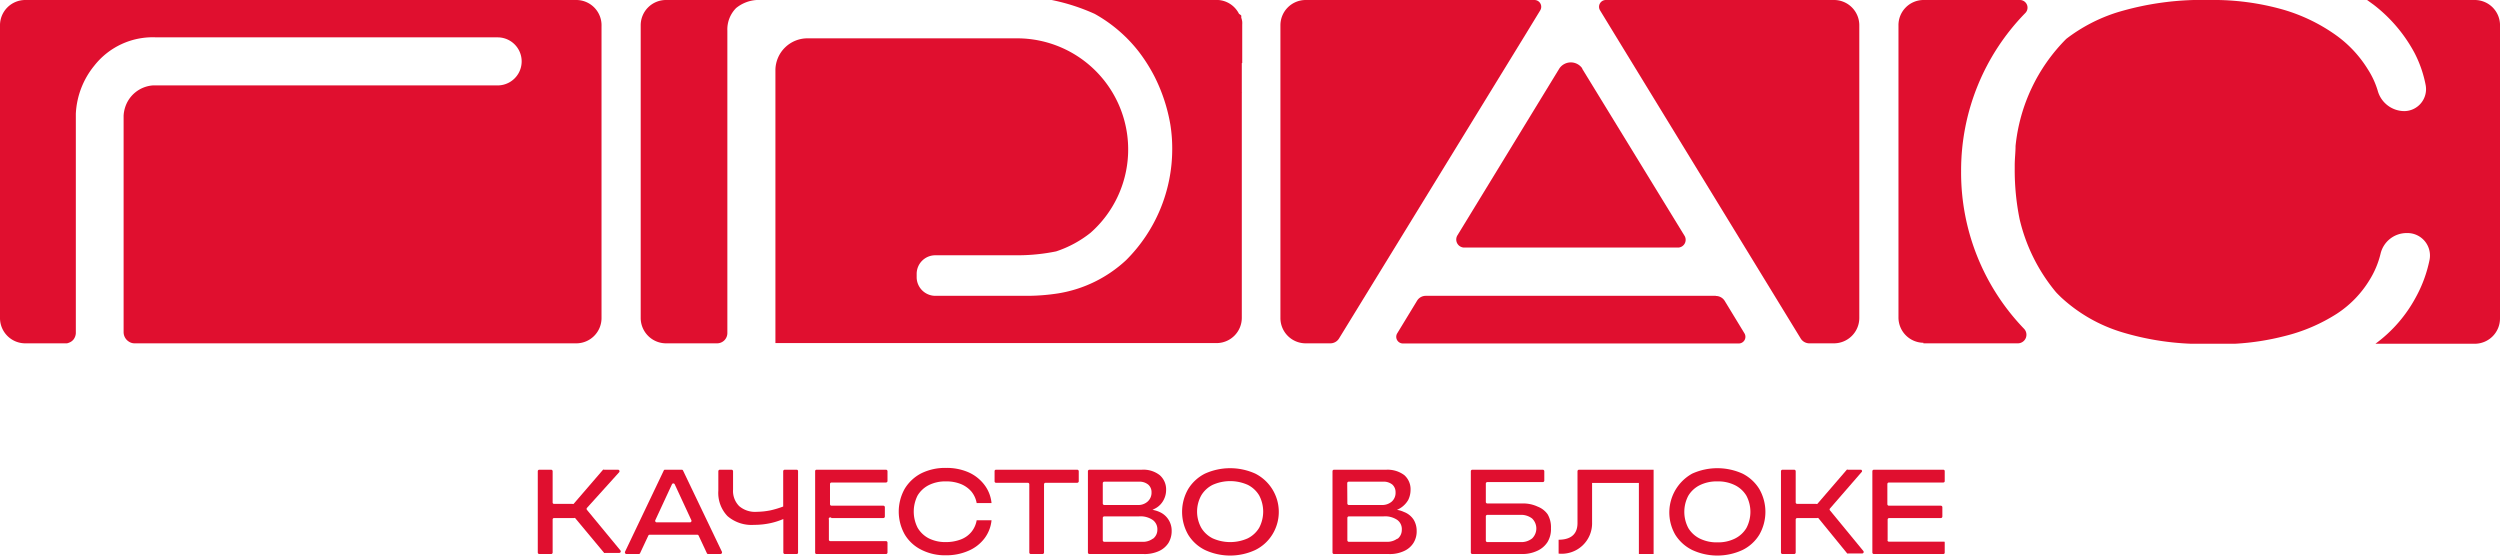
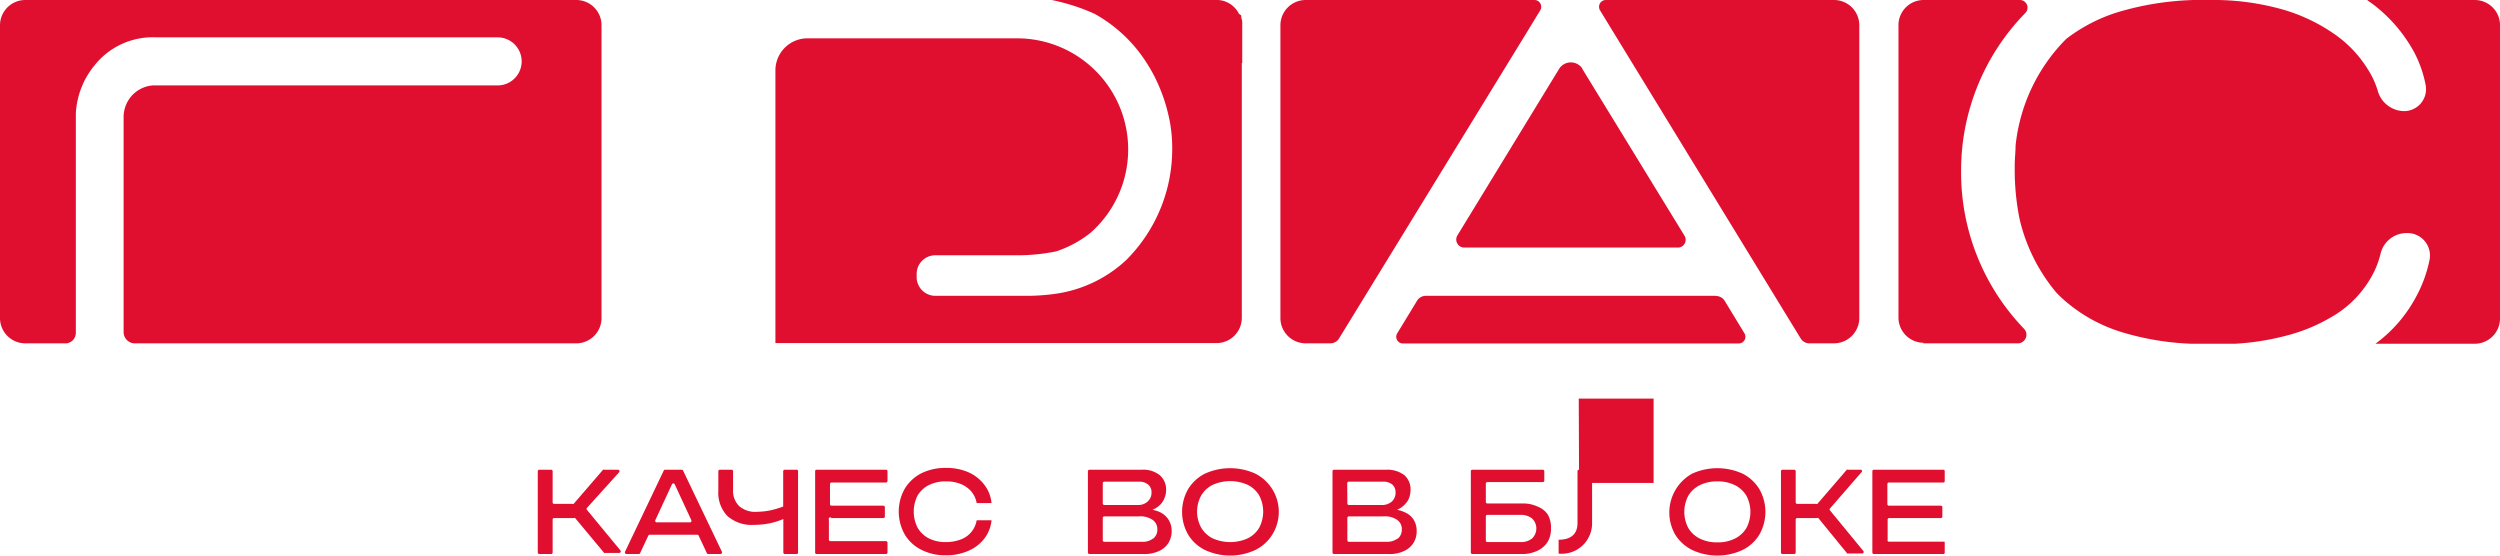
<svg xmlns="http://www.w3.org/2000/svg" viewBox="0 0 180 40">
  <g fill="#e00f2f">
    <path d="m138.48 24.72h6.82a.62.62 0 00.42-1.06 16.2 16.2 0 01-4.52-11.32 16.21 16.21 0 014.62-11.4.55.55 0 00-.38-.94h-6.95a1.81 1.81 0 00-1.8 1.84v21a1.82 1.82 0 001.8 1.84z" />
    <path d="m178.19 0h-7.76l.47.34a10.81 10.81 0 012.94 3.46 8.48 8.48 0 01.81 2.34 1.58 1.58 0 01-1.55 1.86 2 2 0 01-1.91-1.49 6 6 0 00-.7-1.51 8.48 8.48 0 00-2.29-2.46 12.62 12.62 0 00-3.79-1.84 18.32 18.32 0 00-5.32-.7 21.1 21.1 0 00-6.65.89 11.88 11.88 0 00-3.67 1.91 12.73 12.73 0 00-3.65 7.71c0 .45-.06.92-.06 1.4v.25a17.76 17.76 0 00.35 3.61 12.76 12.76 0 002.59 5.23c.12.14.26.27.39.4a11.26 11.26 0 004.43 2.53 19.81 19.81 0 004.95.82h3.14a18.3 18.3 0 003.57-.55 12.46 12.46 0 003.77-1.61 7.61 7.61 0 002.35-2.42 6.42 6.42 0 00.8-1.9 1.93 1.93 0 011.88-1.49h.07a1.62 1.62 0 011.58 1.92 9.5 9.5 0 01-1 2.72 10 10 0 01-2.9 3.33h7.17a1.82 1.82 0 001.8-1.84v-21a1.82 1.82 0 00-1.81-1.91z" />
    <path d="m41.49 0h-39.67a1.82 1.82 0 00-1.82 1.83v21.06a1.82 1.82 0 001.82 1.83h3a.82.82 0 00.18-.06.7.7 0 00.31-.24.82.82 0 00.15-.42v-15.81a5.91 5.91 0 011.32-3.45 5.35 5.35 0 014.48-2.05h24.57a1.73 1.73 0 010 3.46h-24.83a2.27 2.27 0 00-2 1.61 2.36 2.36 0 00-.1.57v15.6a.81.81 0 00.4.68.74.74 0 00.4.11h31.79a1.82 1.82 0 001.82-1.83v-21a1.82 1.82 0 00-1.82-1.89z" />
-     <path d="m54.48 0h-6.54a1.82 1.82 0 00-1.81 1.82v21.07a1.83 1.83 0 001.87 1.83h3.63a.74.74 0 00.74-.74v-21.78a2.18 2.18 0 01.63-1.62 2.59 2.59 0 011.48-.58z" />
    <path d="m113.92 4.92a1 1 0 00-1.64 0l-7.33 12a.58.58 0 00.4.9h15.54a.56.56 0 00.38-.87l-7.35-12z" />
    <path d="m123.54 21.3h-20.88a.73.73 0 00-.63.35l-1.43 2.35a.48.48 0 00.41.73h24.19a.48.48 0 00.4-.73l-1.43-2.35a.75.75 0 00-.63-.34z" />
    <path d="m110.48 0h-16.48a1.82 1.82 0 00-1.81 1.82v21.07a1.82 1.82 0 001.81 1.83h1.79a.73.73 0 00.62-.35l13.41-21.86 1.08-1.77a.49.49 0 00-.42-.74z" />
    <path d="m115.61 0h16.45a1.82 1.82 0 011.81 1.82v21.07a1.83 1.83 0 01-1.82 1.83h-1.78a.73.73 0 01-.62-.35l-13.37-21.86-1.08-1.77a.49.49 0 01.41-.74z" />
    <path d="m89.44 4.54c0-.06 0-.13 0-.19v-2.57a1.64 1.64 0 000-.22 1.53 1.53 0 00-.07-.29.88.88 0 000-.15.67.67 0 00-.16-.12 1.81 1.81 0 00-1.49-1h-12a14.46 14.46 0 013.1 1 10.49 10.49 0 013.18 2.73 0 0 0 000 0 12 12 0 011.14 1.81 12.2 12.2 0 011.13 3.46 10.92 10.92 0 01.13 1.73 11.28 11.28 0 01-3.32 8 9.36 9.36 0 01-4.87 2.39 14.76 14.76 0 01-2.21.18h-6.66a1.35 1.35 0 01-1.34-1.3v-.28a1.34 1.34 0 011.34-1.34h6a13.89 13.89 0 002.7-.28 8 8 0 002.48-1.34 8 8 0 00-5.29-14h-15.1a2.31 2.31 0 00-2.3 2.24v19.7h31.85a1.82 1.82 0 001.73-1.82v-16.17a.24.24 0 000-.08v-2.09z" />
    <path d="m44.5 33.82h-1a.09.09 0 00-.08 0l-2.12 2.46a.09.09 0 01-.08 0h-1.33a.1.1 0 01-.1-.11v-2.24a.11.11 0 00-.11-.11h-.85a.11.11 0 00-.11.11v5.85a.11.11 0 00.11.11h.85a.11.11 0 00.11-.11v-2.37a.1.1 0 01.1-.11h1.44a.09.09 0 01.08 0l2.09 2.51a.12.12 0 00.08 0h1a.11.11 0 00.09-.18l-2.41-2.92a.11.11 0 010-.14l2.32-2.57a.11.11 0 00-.08-.18z" />
    <path d="m47.79 33.88-2.79 5.85a.12.12 0 00.1.16h.9a.11.11 0 00.09-.07l.59-1.26a.11.11 0 01.1-.06h3.42a.11.11 0 01.1.06l.59 1.26a.1.1 0 00.09.07h.9a.12.12 0 00.1-.16l-2.8-5.85a.1.1 0 00-.09-.06h-1.2a.09.09 0 00-.1.06zm-.61 3.58 1.2-2.59a.11.11 0 01.2 0l1.2 2.59a.11.11 0 01-.1.15h-2.4a.11.11 0 01-.1-.15z" />
    <path d="m56.39 36.47a7 7 0 01-.89.27 5.28 5.28 0 01-1 .11 1.76 1.76 0 01-1.28-.41 1.55 1.55 0 01-.44-1.19v-1.32a.11.11 0 00-.11-.11h-.84a.11.11 0 00-.11.11v1.4a2.41 2.41 0 00.66 1.83 2.65 2.65 0 001.91.63 5.6 5.6 0 001.21-.13 5.26 5.26 0 00.9-.29v2.41a.11.11 0 00.11.11h.85a.1.1 0 00.1-.11v-5.85a.1.1 0 00-.1-.11h-.86a.11.11 0 00-.11.11z" />
    <path d="m59.87 37.3h3.73a.11.11 0 00.11-.11v-.67a.11.11 0 00-.11-.11h-3.73a.11.11 0 01-.11-.11v-1.45a.11.11 0 01.11-.11h3.92a.11.11 0 00.11-.11v-.7a.11.11 0 00-.11-.11h-5a.1.1 0 00-.1.11v5.85a.1.1 0 00.1.11h5a.11.11 0 00.11-.11v-.71a.11.11 0 00-.11-.11h-4a.1.1 0 01-.11-.1v-1.45a.11.11 0 01.19-.11z" />
    <path d="m66.87 34.93a2.65 2.65 0 011.23-.27 2.78 2.78 0 011.08.19 2 2 0 01.76.54 1.81 1.81 0 01.38.83h1.07a2.56 2.56 0 00-.52-1.32 2.93 2.93 0 00-1.15-.9 3.92 3.92 0 00-1.61-.31 3.86 3.86 0 00-1.78.39 3 3 0 00-1.19 1.11 3.36 3.36 0 000 3.29 2.88 2.88 0 001.19 1.1 3.74 3.74 0 001.78.4 3.92 3.92 0 001.61-.32 2.84 2.84 0 001.15-.88 2.56 2.56 0 00.52-1.32h-1.07a1.8 1.8 0 01-.38.84 1.82 1.82 0 01-.76.54 3 3 0 01-1.08.19 2.65 2.65 0 01-1.23-.27 2 2 0 01-.8-.76 2.56 2.56 0 010-2.33 2 2 0 01.8-.74z" />
-     <path d="m71.71 34.76h2.29a.11.11 0 01.11.11v4.91a.11.11 0 00.11.11h.84a.11.11 0 00.11-.11v-4.91a.11.11 0 01.11-.11h2.28a.11.11 0 00.11-.11v-.72a.11.11 0 00-.11-.11h-5.85a.1.1 0 00-.1.11v.72a.1.1 0 00.1.11z" />
    <path d="m83.48 36.86a1.94 1.94 0 00-.5-.15l.25-.13a1.45 1.45 0 00.55-.58 1.53 1.53 0 00.18-.71 1.36 1.36 0 00-.46-1.08 1.91 1.91 0 00-1.29-.39h-3.77a.11.11 0 00-.11.11v5.85a.11.11 0 00.11.11h3.91a2.47 2.47 0 001.11-.22 1.59 1.59 0 00.67-.58 1.65 1.65 0 00.23-.86 1.46 1.46 0 00-.22-.8 1.44 1.44 0 00-.66-.57zm-4.08-2.08a.11.11 0 01.11-.1h2.49a1 1 0 01.67.21.71.71 0 01.24.55.85.85 0 01-.29.68 1 1 0 01-.7.24h-2.41a.11.11 0 01-.11-.11zm3.61 4a1.19 1.19 0 01-.78.23h-2.72a.11.11 0 01-.11-.11v-1.61a.11.11 0 01.11-.11h2.49a1.55 1.55 0 011 .26.82.82 0 01.33.7.8.8 0 01-.33.66z" />
    <path d="m90.38 34.1a4.4 4.4 0 00-3.62 0 3 3 0 00-1.21 1.11 3.3 3.3 0 000 3.29 2.93 2.93 0 001.21 1.1 4.3 4.3 0 003.62 0 3 3 0 001.22-1.1 3.09 3.09 0 00-1.22-4.4zm.28 3.9a2 2 0 01-.82.76 3.1 3.1 0 01-2.53 0 2 2 0 01-.82-.76 2.41 2.41 0 010-2.33 2 2 0 01.82-.76 3.1 3.1 0 012.53 0 2 2 0 01.82.76 2.49 2.49 0 010 2.33z" />
    <path d="m101.08 36.86a1.73 1.73 0 00-.5-.15 1.69 1.69 0 00.81-.71 1.65 1.65 0 00.17-.71 1.35 1.35 0 00-.45-1.08 2 2 0 00-1.29-.39h-3.77a.11.11 0 00-.11.11v5.85a.11.11 0 00.11.11h3.95a2.4 2.4 0 001.1-.22 1.54 1.54 0 00.67-.58 1.56 1.56 0 00.23-.86 1.54 1.54 0 00-.21-.8 1.42 1.42 0 00-.71-.57zm-4.08-2.08a.11.11 0 01.1-.1h2.47a1 1 0 01.68.21.73.73 0 01.23.55.84.84 0 01-.28.68 1.05 1.05 0 01-.71.24h-2.38a.11.11 0 01-.1-.11zm3.61 4a1.23 1.23 0 01-.78.23h-2.72a.11.11 0 01-.1-.11v-1.61a.11.11 0 01.1-.11h2.5a1.55 1.55 0 011 .26.81.81 0 01.32.7.82.82 0 01-.31.66z" />
    <path d="m110.72 36.48a2.47 2.47 0 00-1.14-.23h-2.5a.11.11 0 01-.1-.11v-1.32a.11.11 0 01.1-.11h4a.11.11 0 00.11-.11v-.67a.11.11 0 00-.11-.11h-5.08a.11.11 0 00-.1.11v5.85a.11.11 0 00.1.11h3.57a2.53 2.53 0 001.11-.23 1.7 1.7 0 00.74-.63 1.79 1.79 0 00.25-1 1.84 1.84 0 00-.24-1 1.56 1.56 0 00-.71-.55zm-.41 2.29a1.25 1.25 0 01-.83.26h-2.4a.11.11 0 01-.1-.11v-1.74a.11.11 0 01.1-.11h2.39a1.3 1.3 0 01.84.26 1 1 0 010 1.44z" />
    <path d="m125.46 34.1a4.4 4.4 0 00-3.62 0 3.2 3.2 0 00-1.22 4.4 3 3 0 001.22 1.1 4.3 4.3 0 003.62 0 2.93 2.93 0 001.21-1.1 3.3 3.3 0 000-3.29 3 3 0 00-1.21-1.11zm.28 3.92a2 2 0 01-.83.76 2.73 2.73 0 01-1.26.27 2.75 2.75 0 01-1.26-.27 2 2 0 01-.83-.76 2.49 2.49 0 010-2.33 2 2 0 01.83-.76 2.75 2.75 0 011.26-.27 2.73 2.73 0 011.26.27 2 2 0 01.83.76 2.49 2.49 0 010 2.33z" />
    <path d="m134 33.82h-.94a.1.1 0 00-.09 0l-2.12 2.46a.09.09 0 01-.08 0h-1.37a.11.11 0 01-.11-.11v-2.24a.11.11 0 00-.11-.11h-.85a.11.11 0 00-.1.11v5.85a.11.11 0 00.1.11h.85a.11.11 0 00.11-.11v-2.37a.11.11 0 01.11-.11h1.43a.1.1 0 01.09 0l2.08 2.55a.12.12 0 00.08 0h1a.11.11 0 00.08-.18l-2.4-2.92a.1.1 0 010-.14l2.3-2.65a.11.11 0 00-.06-.14z" />
    <path d="m135.91 38.86v-1.45a.11.11 0 01.11-.11h3.72a.11.11 0 00.11-.11v-.67a.11.11 0 00-.11-.11h-3.74a.11.11 0 01-.11-.11v-1.45a.11.11 0 01.11-.11h3.92a.1.1 0 00.1-.11v-.7a.1.1 0 00-.1-.11h-5a.11.11 0 00-.11.11v5.85a.11.11 0 00.11.11h5a.1.1 0 00.1-.11v-.71a.1.1 0 00-.02-.07h-4a.1.1 0 01-.09-.14z" />
-     <path d="m113.69 33.82a.11.11 0 00-.11.11v3.73c0 1-.74 1.2-1.36 1.2v1a2.19 2.19 0 002.41-2.25v-2.84h3.37v5.12h1.06v-6.07h-5.39z" />
+     <path d="m113.69 33.82a.11.11 0 00-.11.11v3.73c0 1-.74 1.2-1.36 1.2v1a2.19 2.19 0 002.41-2.25v-2.84h3.37h1.06v-6.07h-5.39z" />
  </g>
</svg>